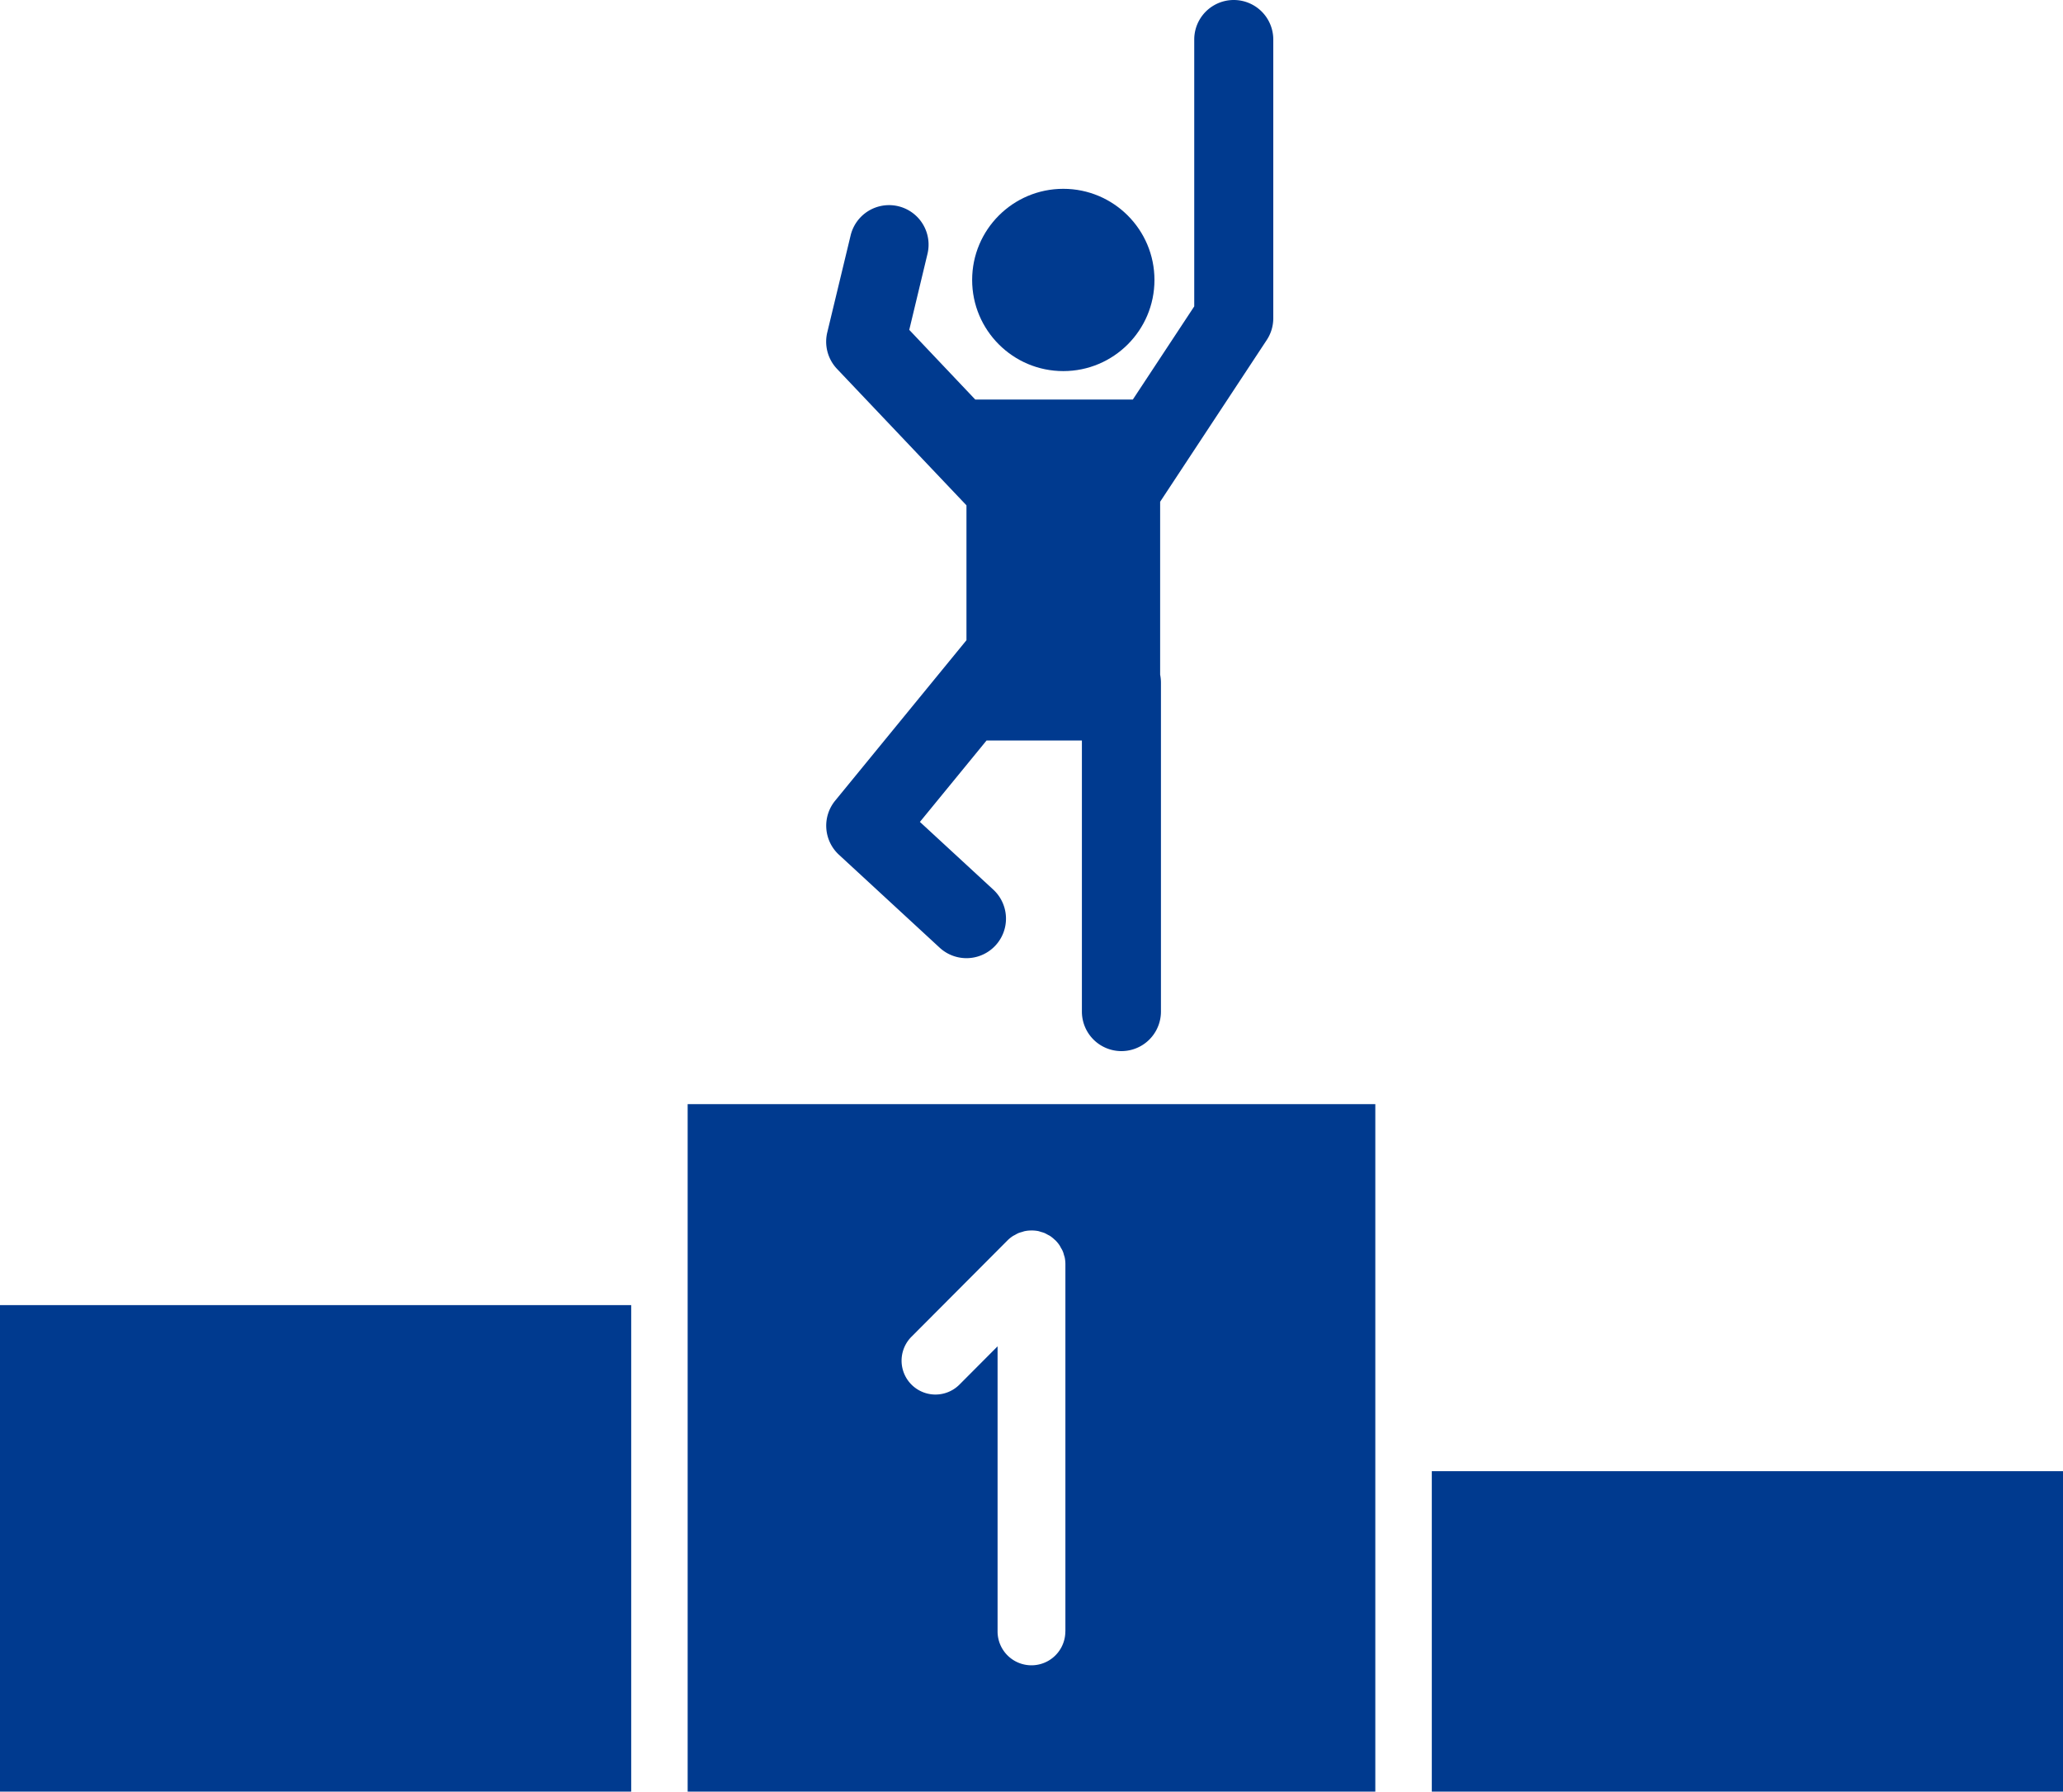
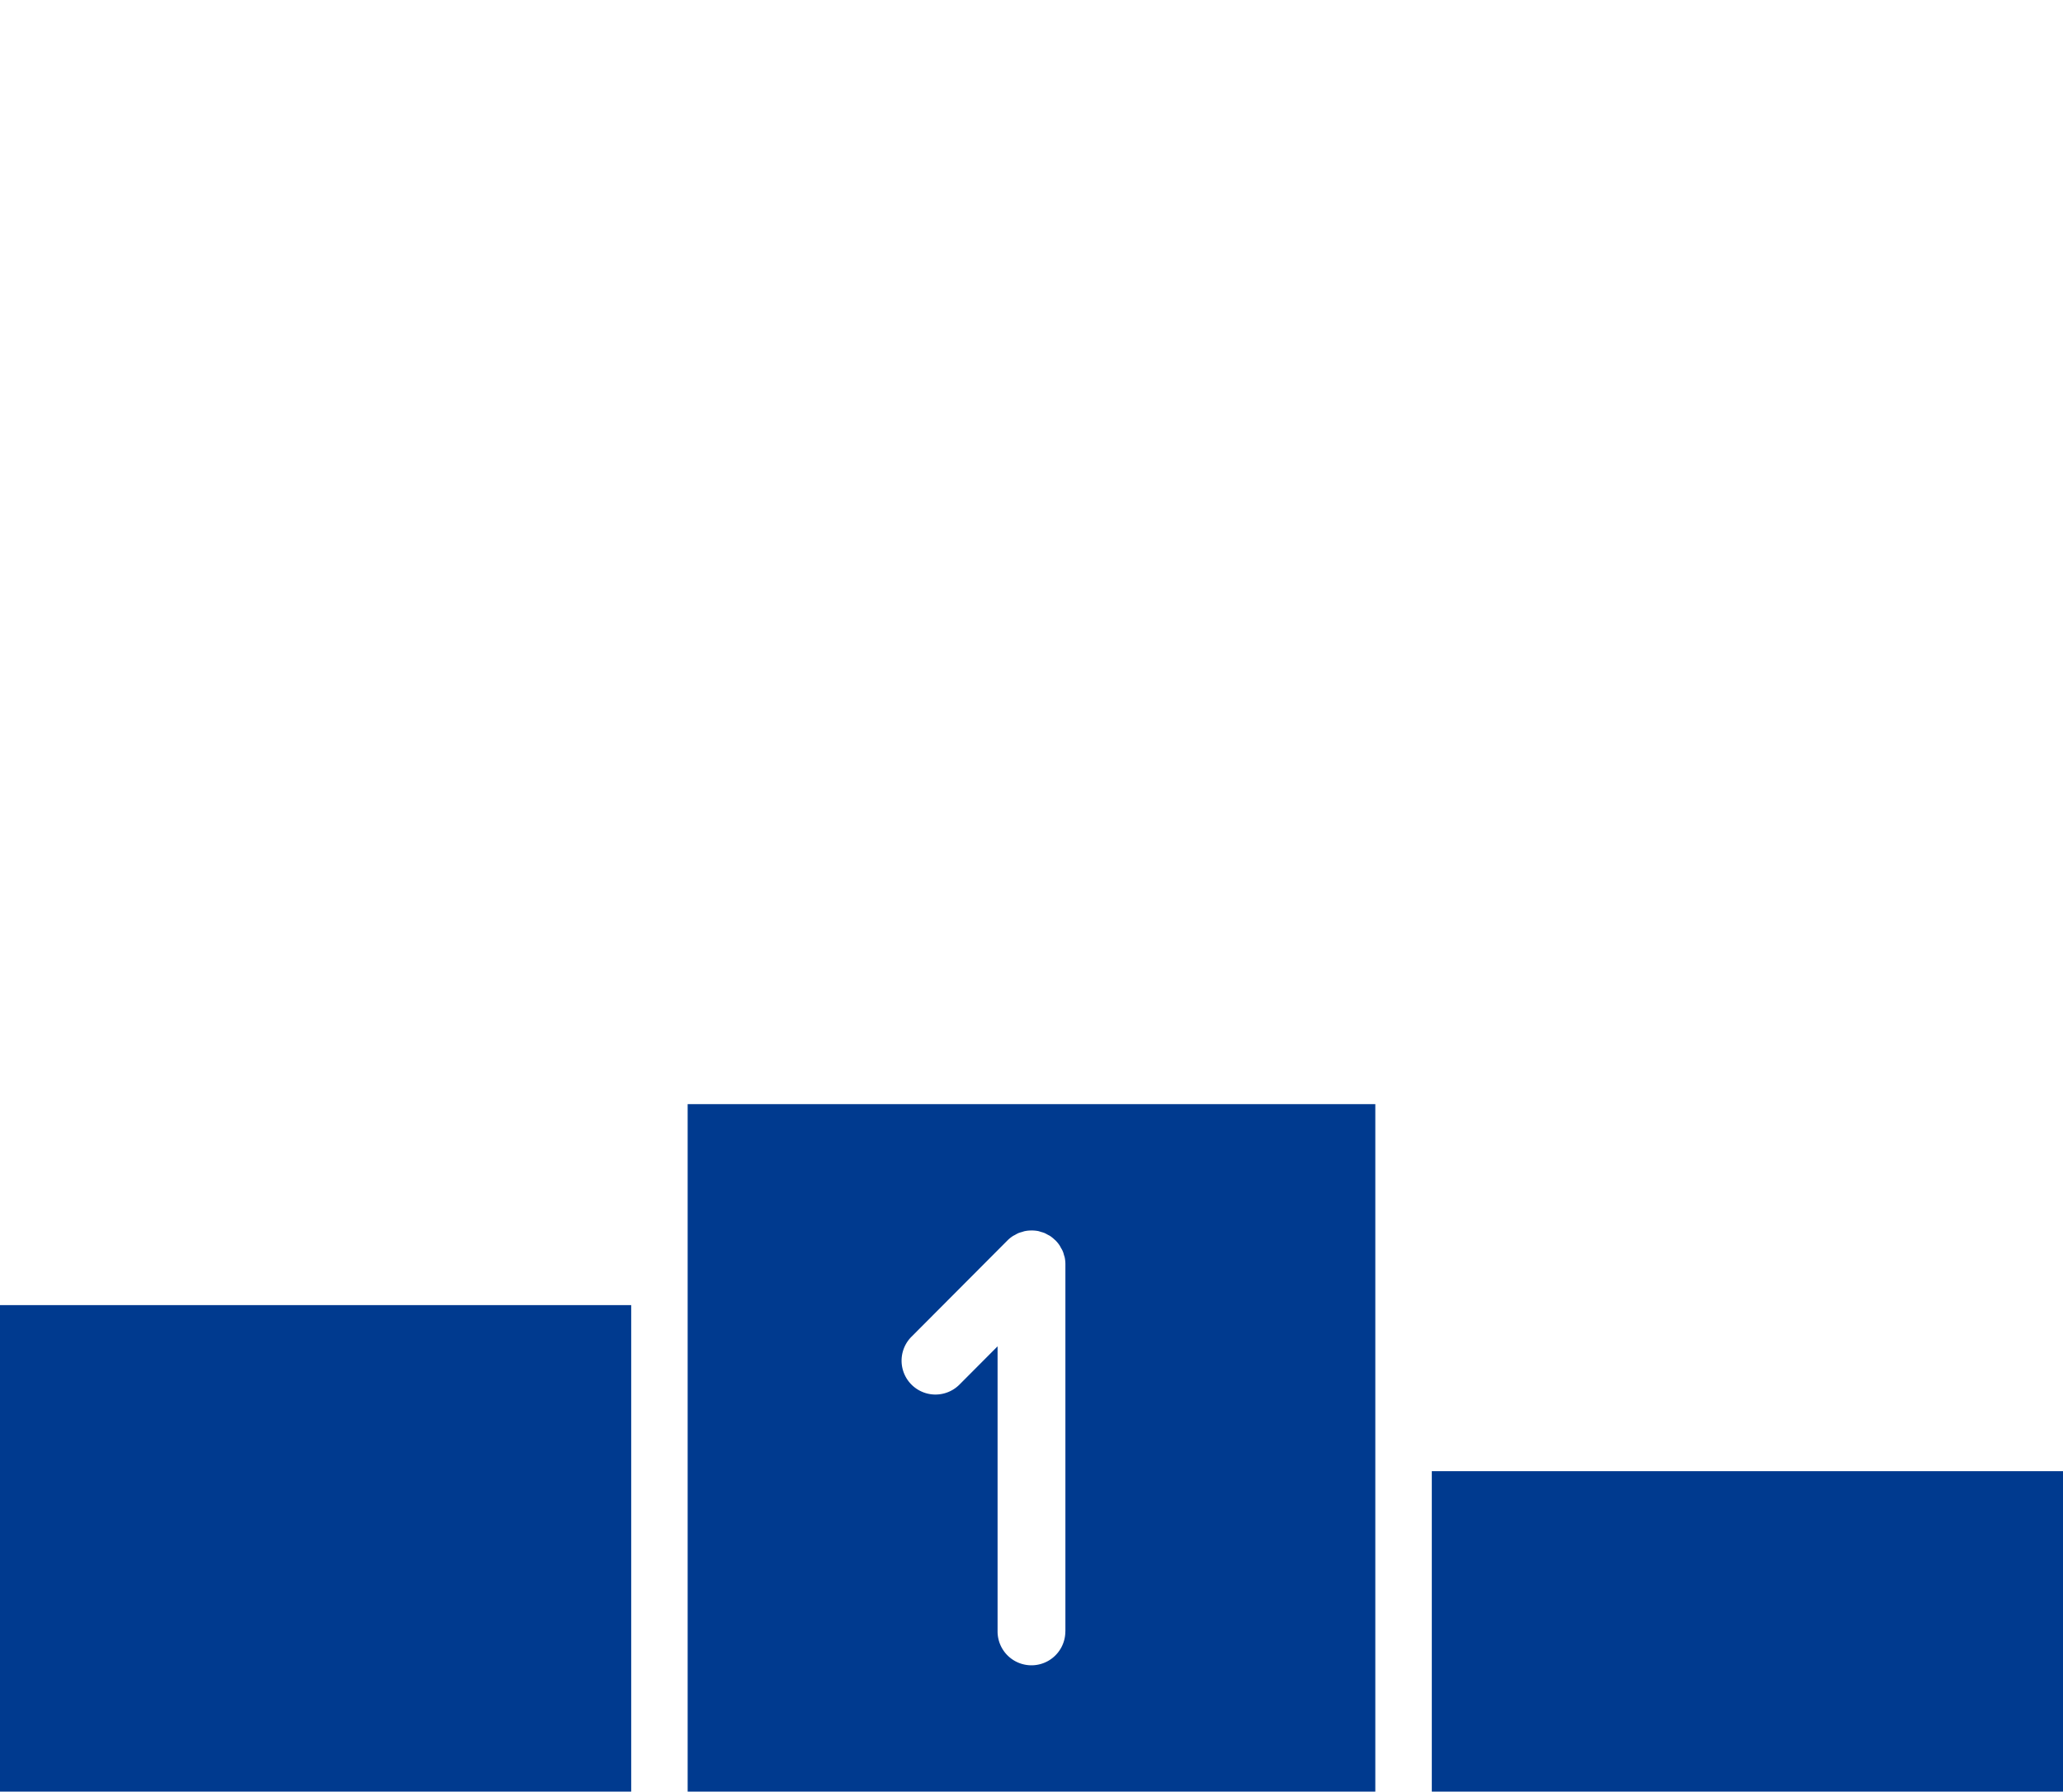
<svg xmlns="http://www.w3.org/2000/svg" width="71.878" height="62.435" viewBox="0 0 71.878 62.435">
  <g id="Grupo_1421" data-name="Grupo 1421" transform="translate(0 -36.715)">
    <g id="Grupo_1420" data-name="Grupo 1420" transform="translate(0 36.715)">
      <rect id="Rectángulo_3340" data-name="Rectángulo 3340" width="21.992" height="16.954" transform="translate(0 45.481)" fill="#003a8f" />
      <rect id="Rectángulo_3341" data-name="Rectángulo 3341" width="21.992" height="11.167" transform="translate(49.886 51.267)" fill="#003a8f" />
      <path id="Trazado_4624" data-name="Trazado 4624" d="M210.279,348.713V335.921H186.32V359.88h23.959V348.713Zm-10.8,5.584a1.18,1.18,0,1,1-2.361,0v-9.935l-1.328,1.333a1.18,1.18,0,0,1-1.672-1.667l3.345-3.357h0a1.2,1.2,0,0,1,.18-.147c.029-.019.06-.032.09-.049a1.245,1.245,0,0,1,.113-.06,1.191,1.191,0,0,1,.119-.037c.034-.01.066-.023.1-.03a1.171,1.171,0,0,1,.231-.023h0c.012,0,.023,0,.035,0a1.2,1.2,0,0,1,.2.02c.035.007.067.02.1.03a1.214,1.214,0,0,1,.119.037,1.171,1.171,0,0,1,.109.057c.031.017.064.031.094.051a1.213,1.213,0,0,1,.152.124c.008.008.019.014.027.022h0a1.175,1.175,0,0,1,.147.179c.019.029.033.06.049.09a.7.7,0,0,1,.1.233c.01.034.023.066.03.1a1.17,1.17,0,0,1,.023.231h0V354.3h0Z" transform="translate(-162.361 -297.445)" fill="#003a8f" />
-       <circle id="Elipse_49" data-name="Elipse 49" cx="3.176" cy="3.176" r="3.176" transform="translate(33.871 6.58)" fill="#003a8f" />
-       <path id="Trazado_4625" data-name="Trazado 4625" d="M228.75,54.325v4.7l-4.575,5.592a1.377,1.377,0,0,0,.132,1.884l3.509,3.239a1.377,1.377,0,1,0,1.868-2.024l-2.556-2.359,2.322-2.837h3.322v9.447a1.377,1.377,0,0,0,2.754,0V60.5a1.413,1.413,0,0,0-.028-.275V54.2l3.714-5.636a1.377,1.377,0,0,0,.228-.758V38.092a1.377,1.377,0,0,0-2.754,0v9.3l-2.14,3.247h-5.489l-2.3-2.429.635-2.648a1.377,1.377,0,1,0-2.678-.643L223.9,48.3a1.378,1.378,0,0,0,.339,1.269Z" transform="translate(-195.077 -36.715)" fill="#003a8f" />
    </g>
  </g>
</svg>